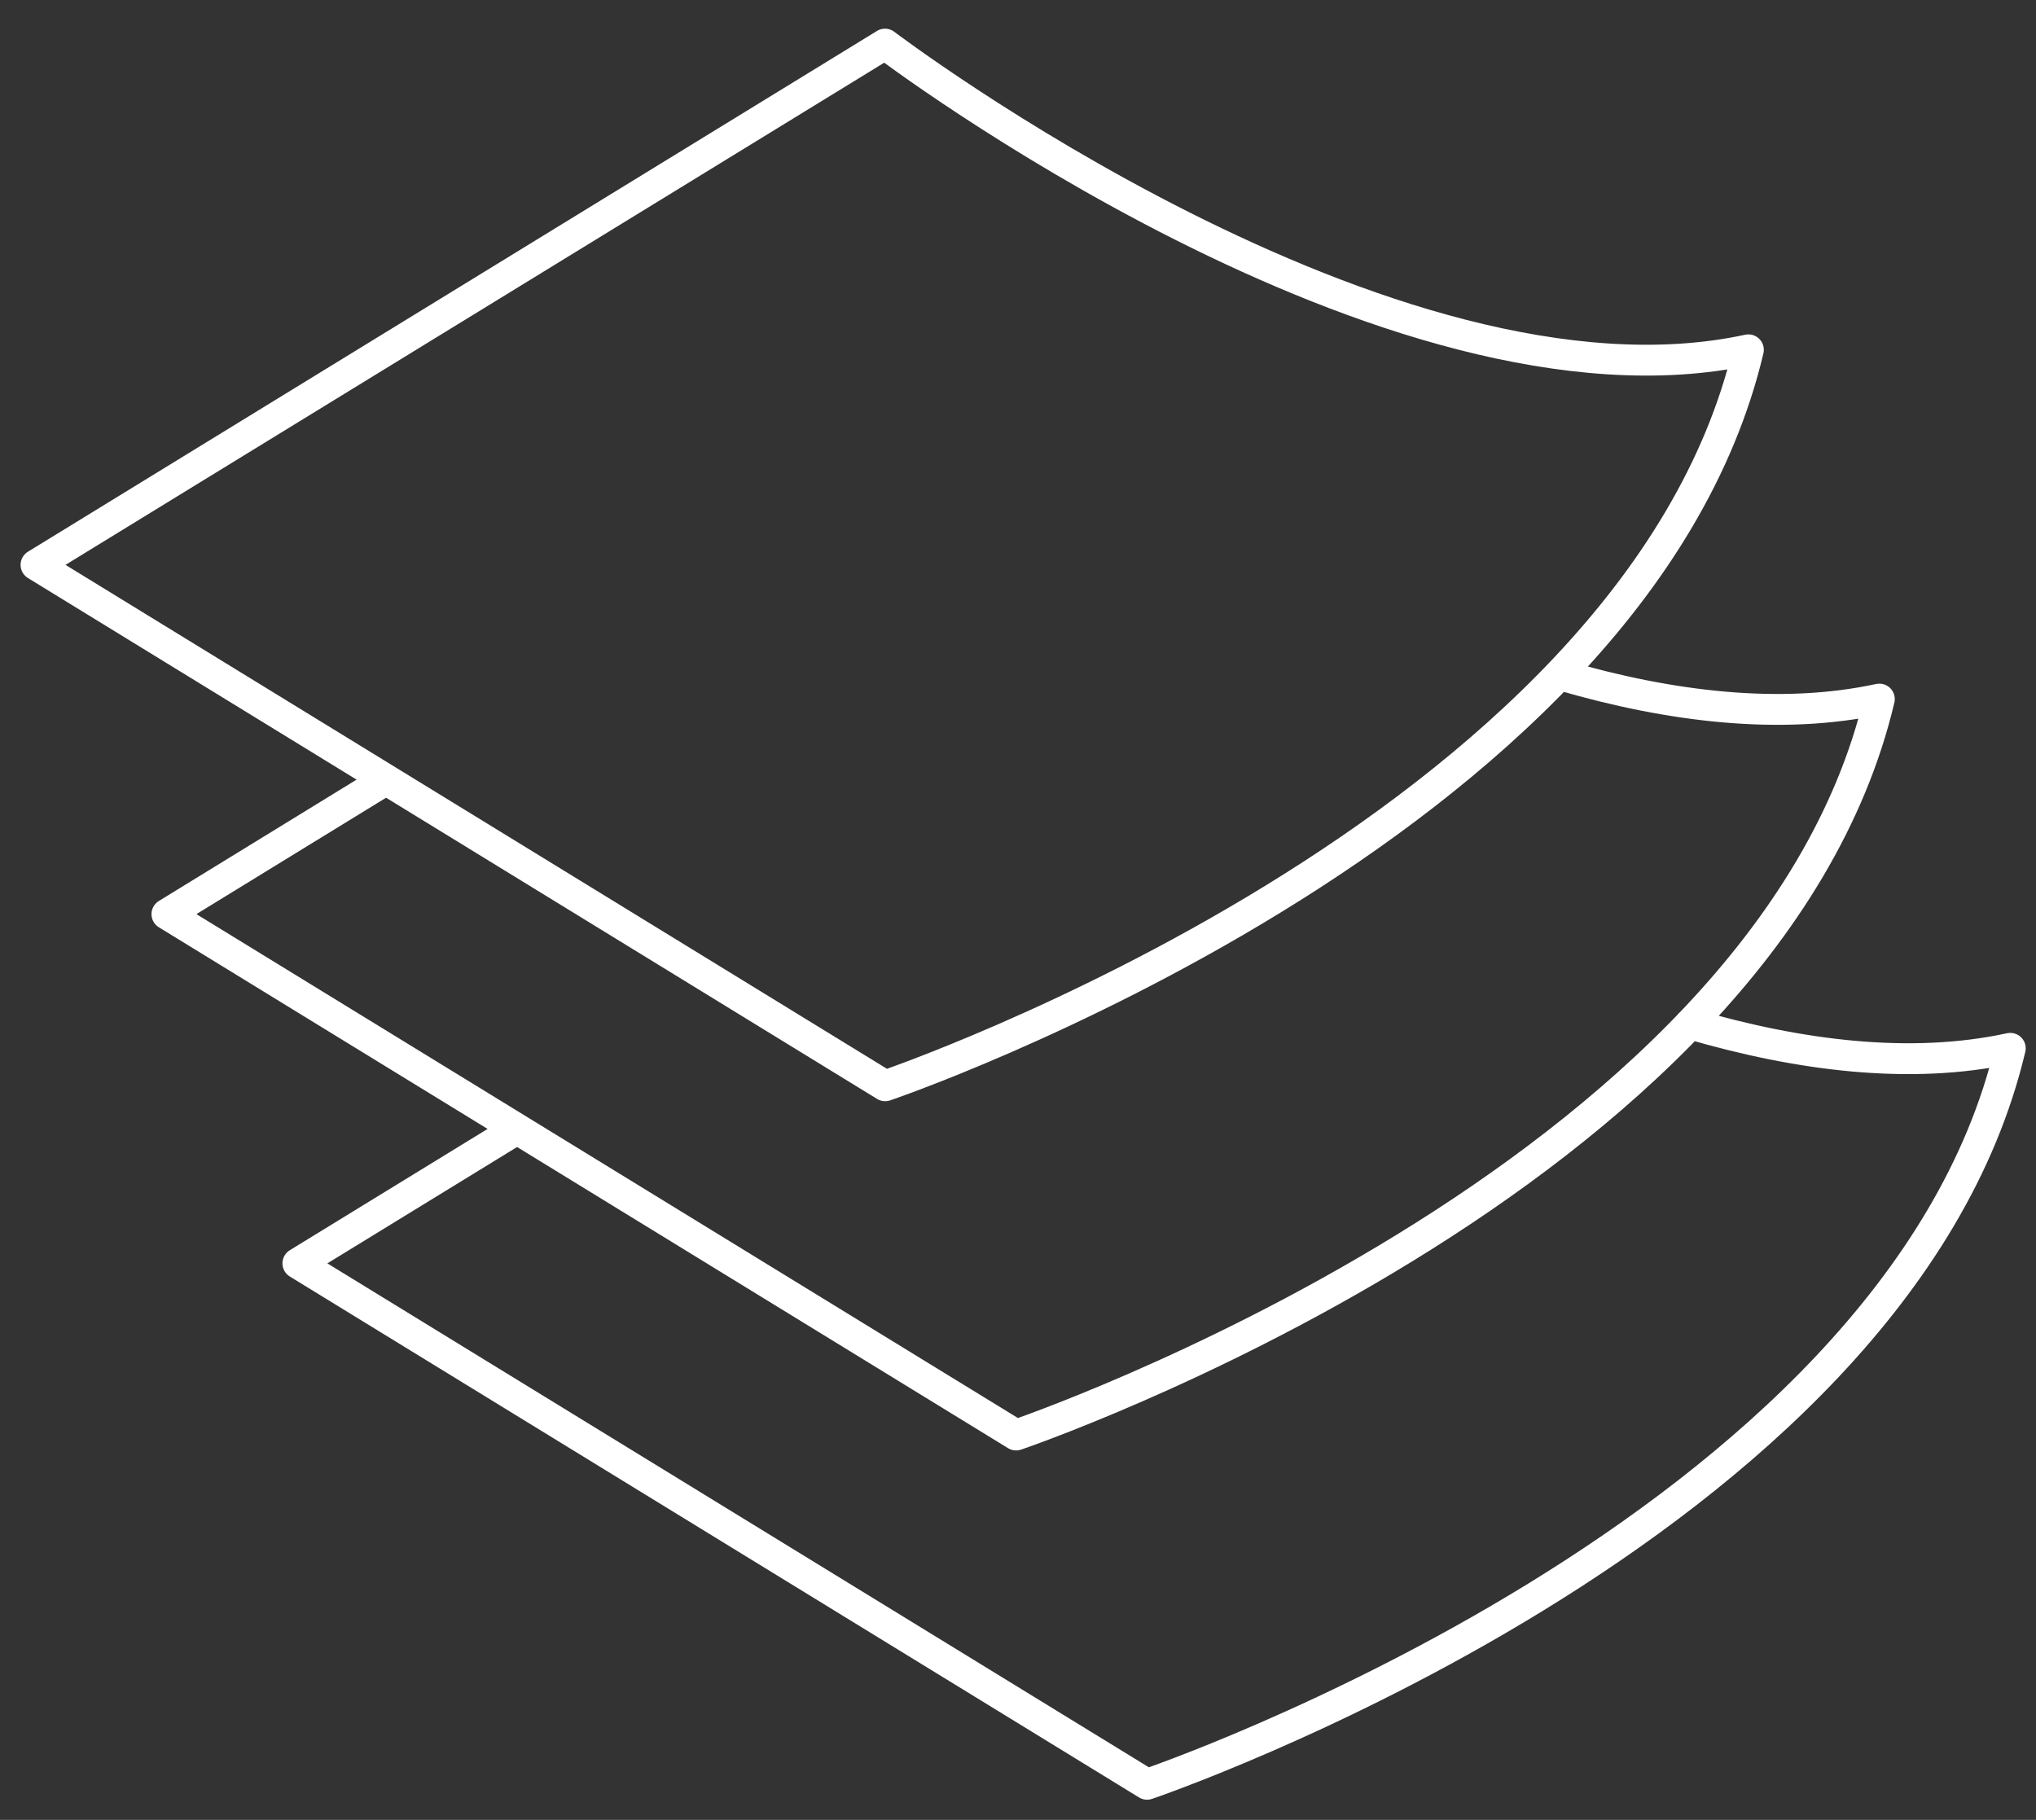
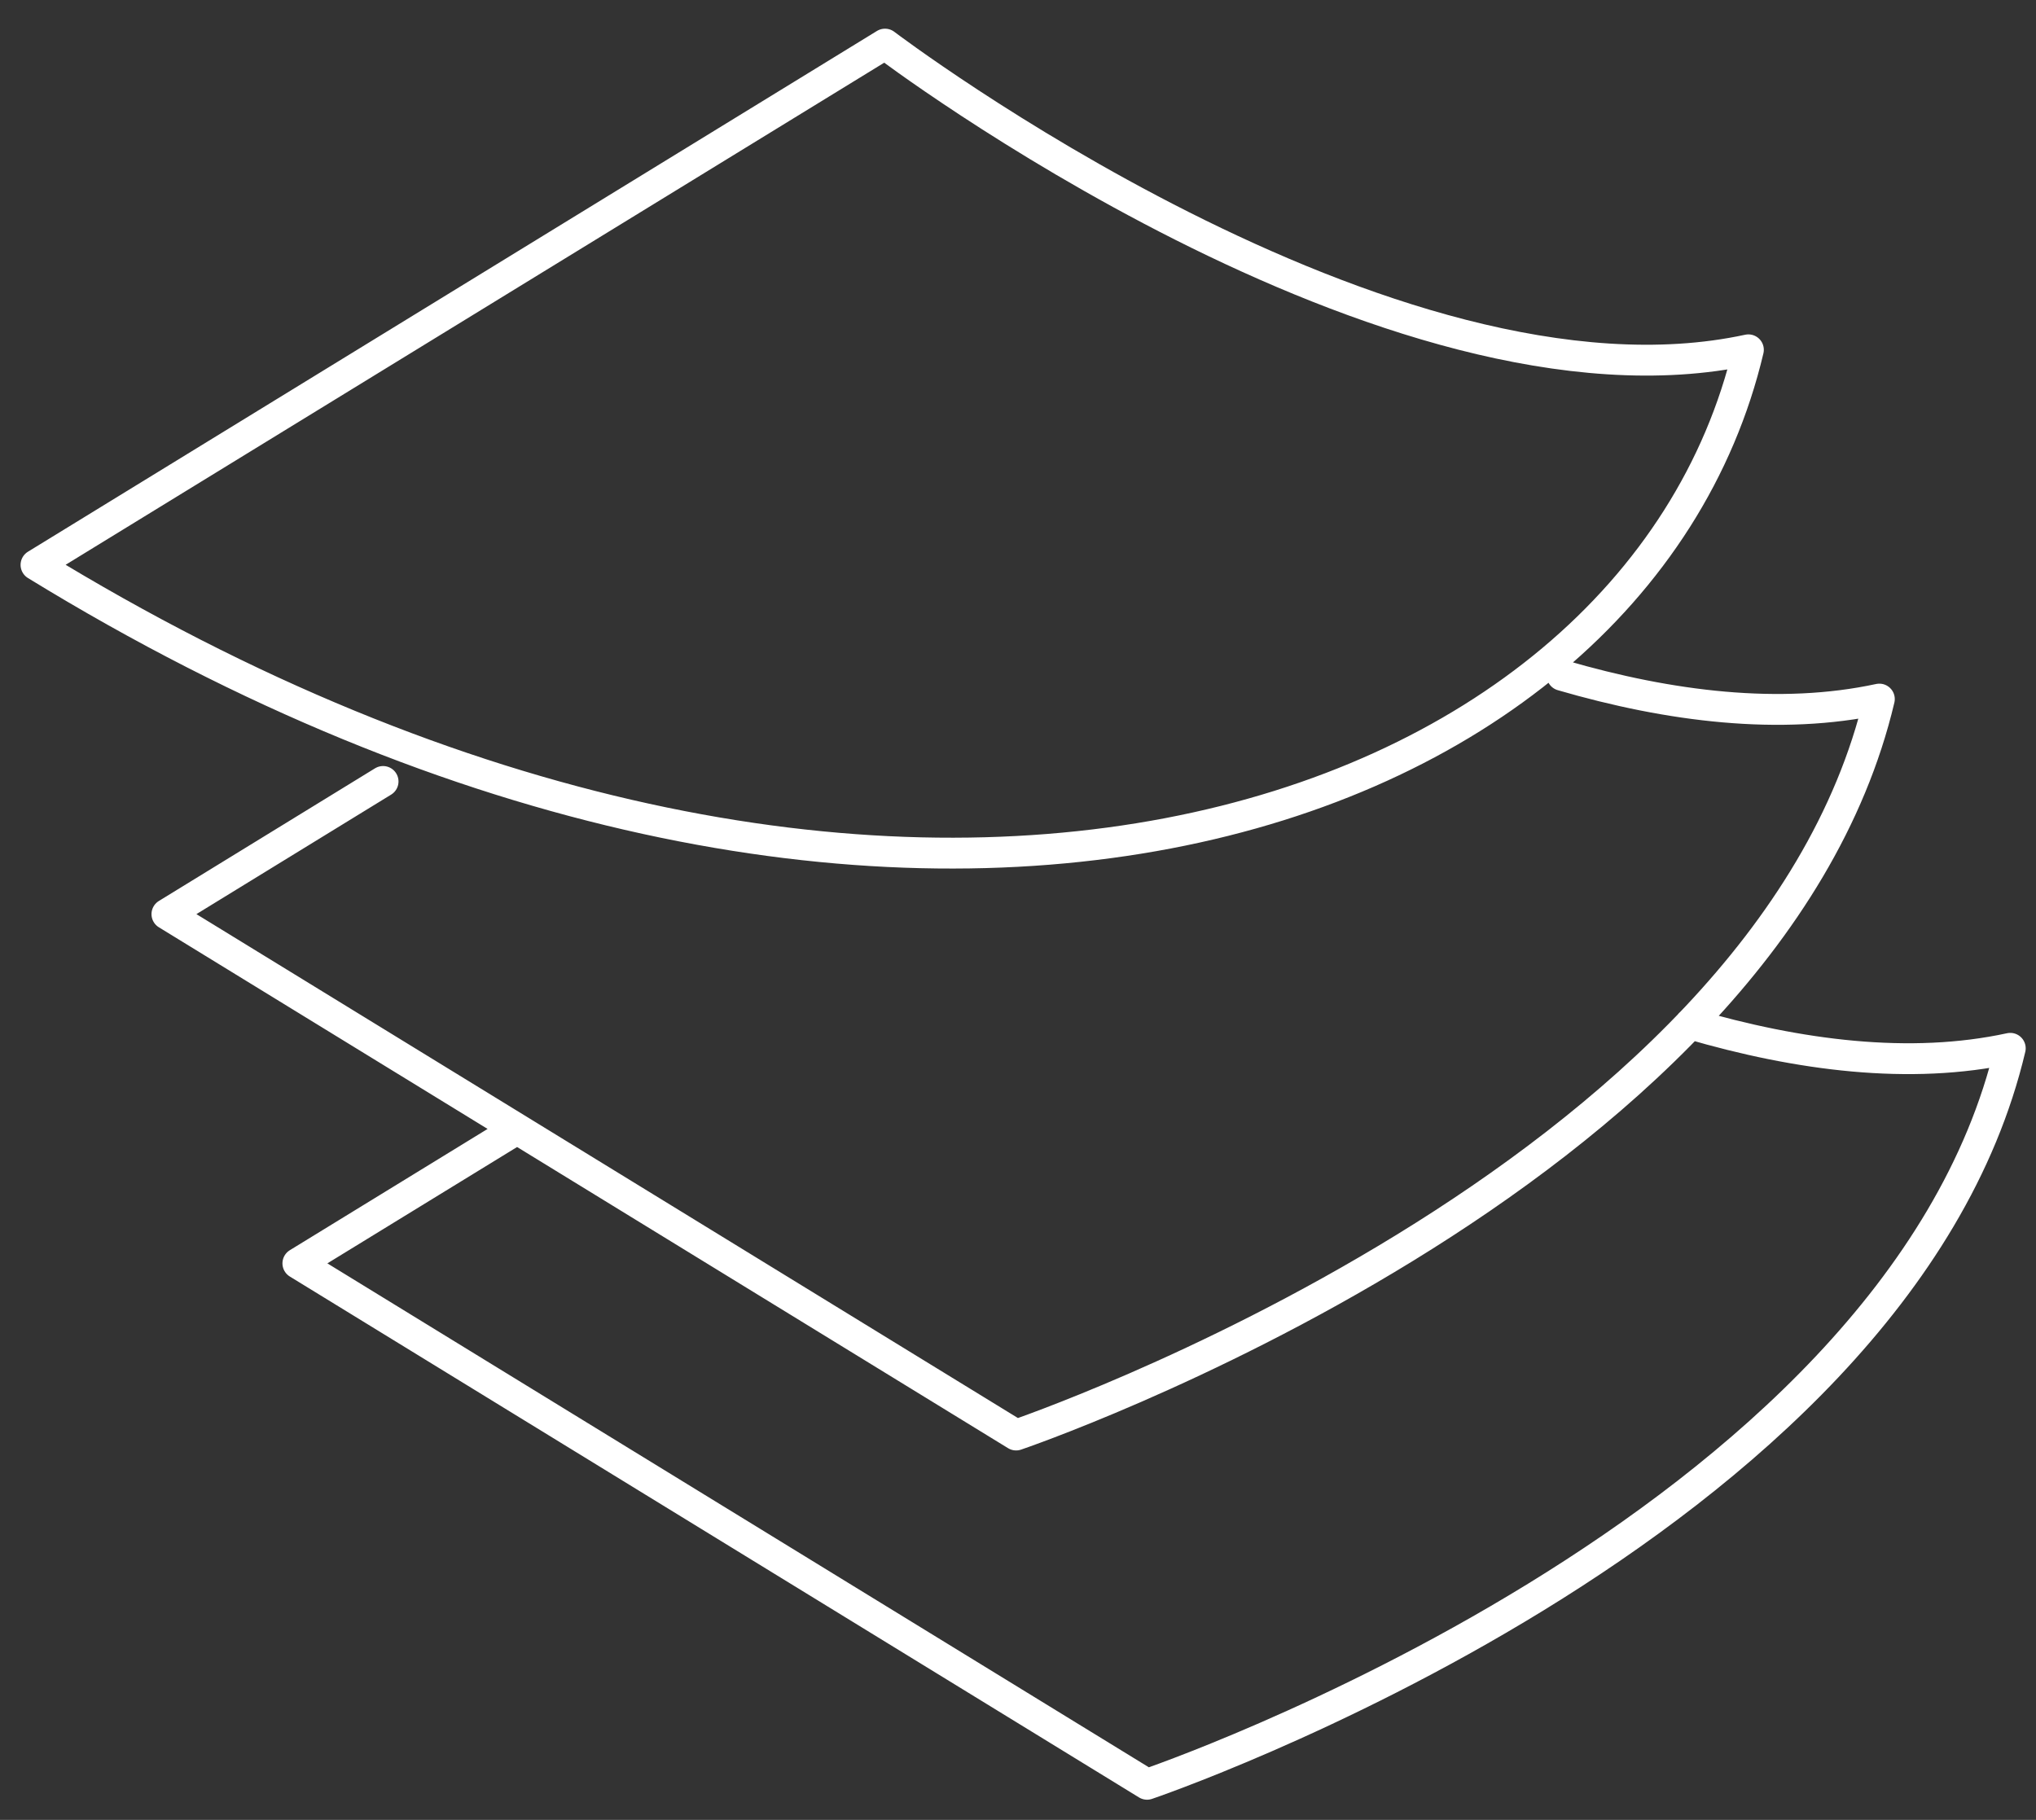
<svg xmlns="http://www.w3.org/2000/svg" width="66" height="59" viewBox="0 0 66 59" fill="none">
  <rect x="0" y="0" width="66" height="59" fill="#333333" stroke="none" />
-   <path d="M16.602 36.698L9.656 40.958L37.184 57.846C37.184 57.846 61.473 49.605 65.166 33.986C61.923 34.69 58.306 34.224 54.785 33.192M12.418 25.335L5.411 29.636L32.939 46.523C32.939 46.523 57.228 38.282 60.922 22.664C57.709 23.357 54.127 22.912 50.636 21.895M28.689 1.43L1.167 18.313L28.694 35.201C28.694 35.201 52.984 26.959 56.677 11.341C45.056 13.855 28.689 1.43 28.689 1.43Z" stroke="white" stroke-linecap="round" stroke-linejoin="round" />
+   <path d="M16.602 36.698L9.656 40.958L37.184 57.846C37.184 57.846 61.473 49.605 65.166 33.986C61.923 34.69 58.306 34.224 54.785 33.192M12.418 25.335L5.411 29.636L32.939 46.523C32.939 46.523 57.228 38.282 60.922 22.664C57.709 23.357 54.127 22.912 50.636 21.895M28.689 1.43L1.167 18.313C28.694 35.201 52.984 26.959 56.677 11.341C45.056 13.855 28.689 1.43 28.689 1.43Z" stroke="white" stroke-linecap="round" stroke-linejoin="round" />
</svg>